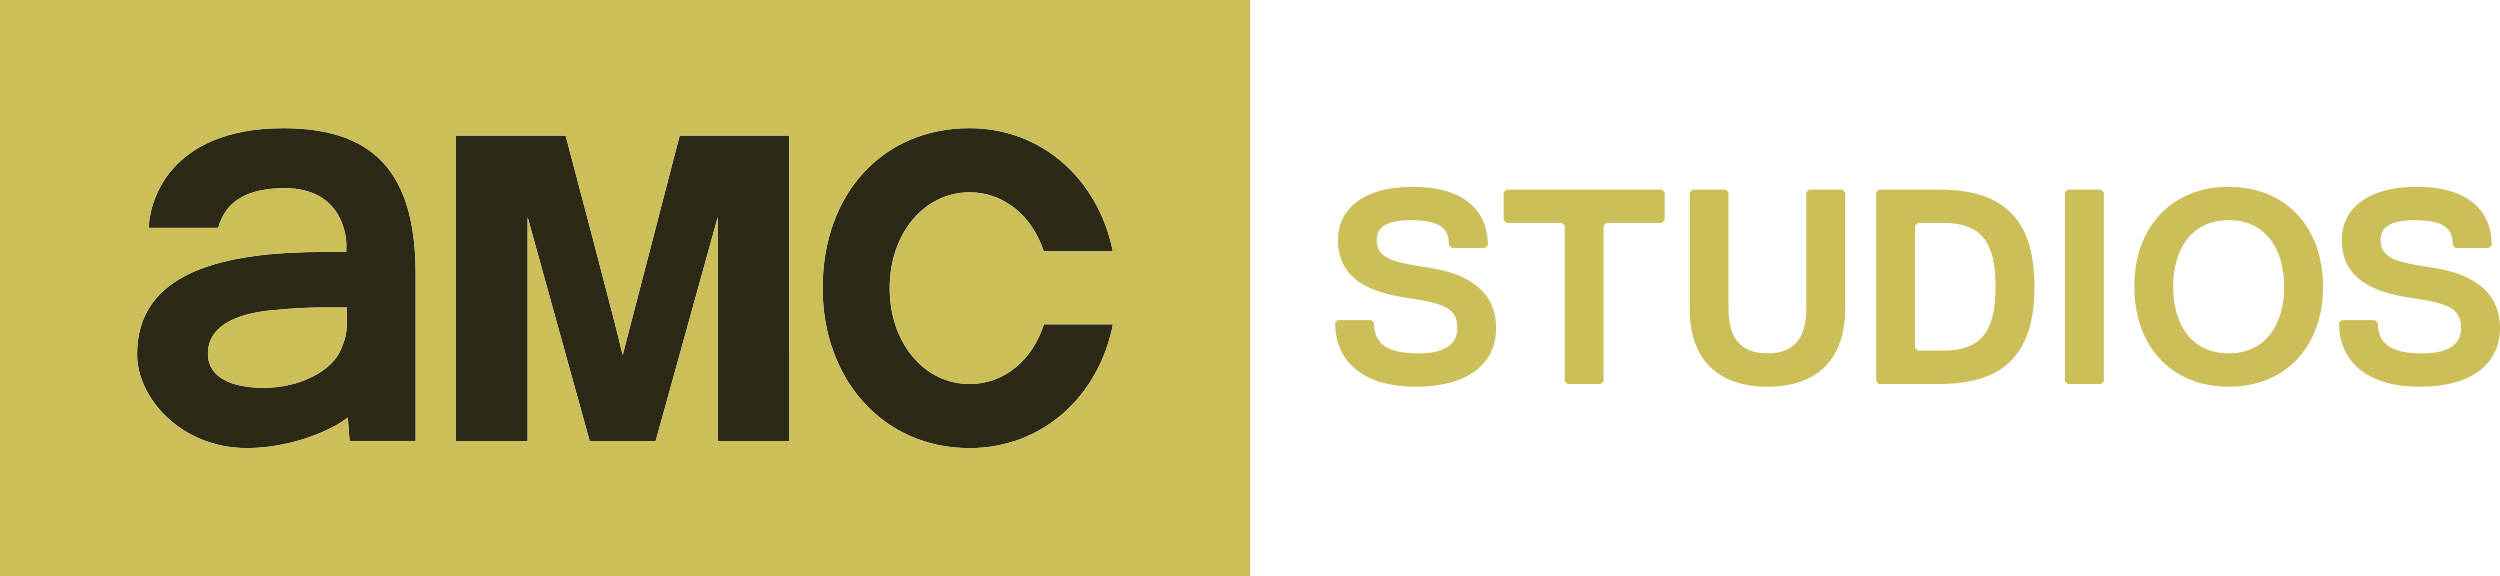
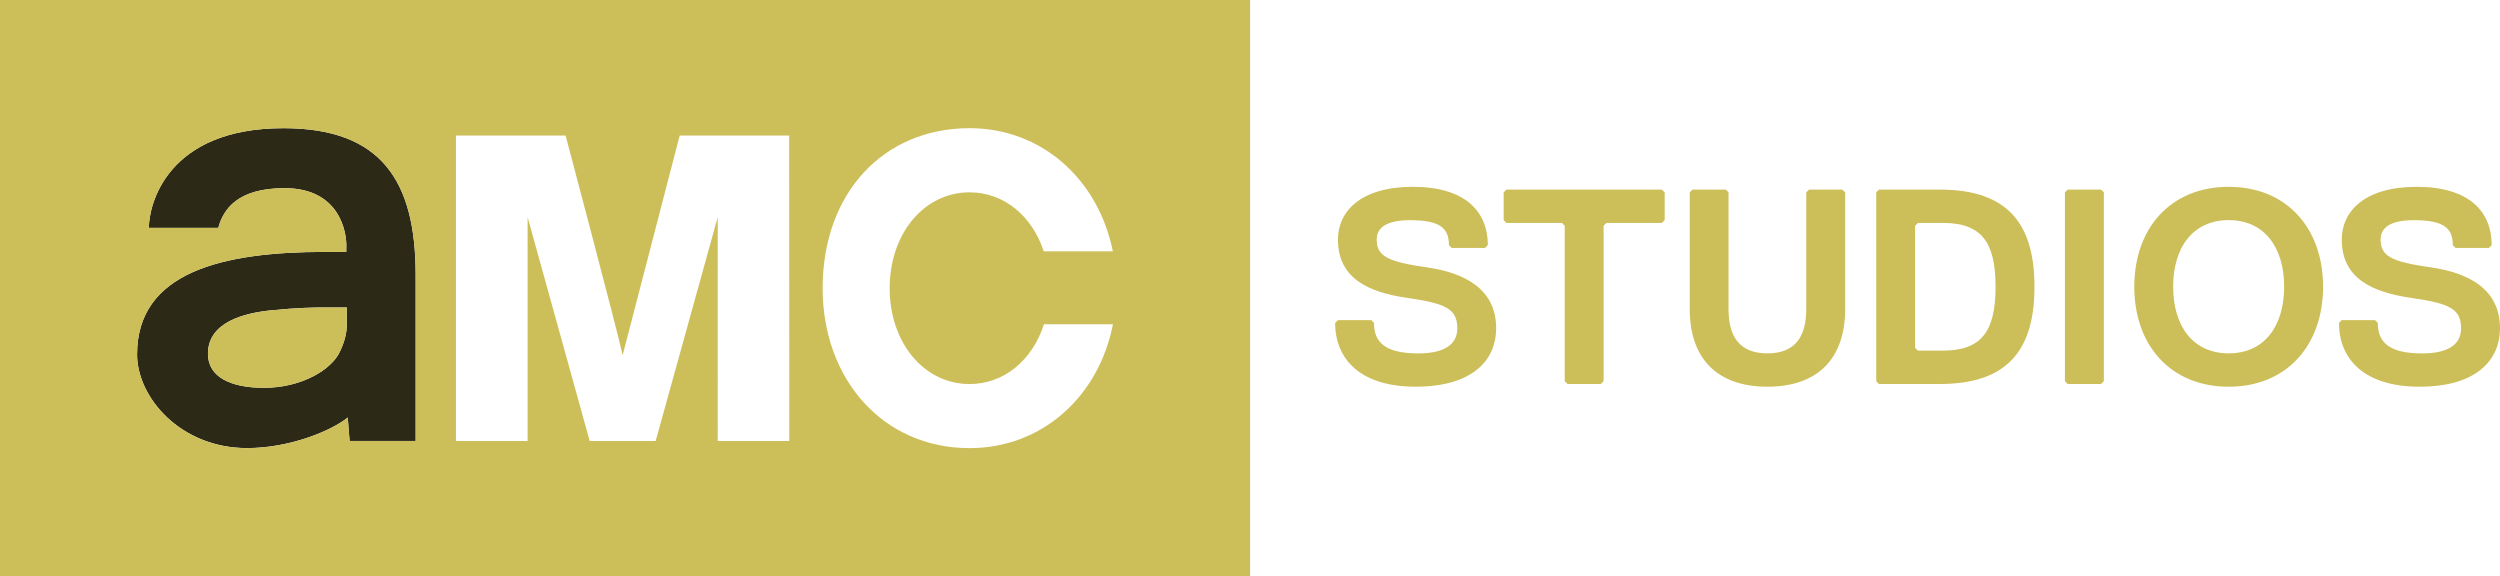
<svg xmlns="http://www.w3.org/2000/svg" version="1.1" id="Layer_1" x="0px" y="0px" width="1000.268px" height="230.563px" viewBox="0 0 1000.268 230.563" enable-background="new 0 0 1000.268 230.563" xml:space="preserve">
  <g>
    <path fill="#2C2916" d="M138.768,123.021v6.754c0,3.621-0.997,7.218-2.737,10.814c-3.226,7.24-15.284,14.574-30.459,14.574   c-13.125,0-22.374-4.247-22.374-13.6c0-12.741,14.575-16.314,25.285-17.405c10.698-1.067,17.498-1.16,21.874-1.138 M130.088,100.79   c-41.228,0-75.236,8.099-75.236,41.031c0,17.149,17.323,37.456,44.012,37.456c17.161,0,33.813-6.962,40.276-12.23l0.743,9.376   h26.421v-66.419c0-37.502-13.586-58.714-52.901-58.714c-46.6,0-53.839,30.565-53.839,39.87h27.756   c2.064-7.449,7.716-15.874,26.536-15.874c22.534,0,24.717,18.333,24.717,22.697l-0.024,2.808H130.088z" />
-     <path fill="#2C2916" d="M315.806,176.445l-0.047-122.186h-43.816l-22.811,87.839c-2.077-9.654-22.826-87.839-22.826-87.839h-43.861   v122.186h28.661V86.888l24.832,89.557h26.398l24.832-89.557v89.557" />
-     <path fill="#2C2916" d="M387.933,76.956c13.832,0,25.042,9.491,29.683,23.602h27.639c-5.801-28.847-28.499-49.292-57.322-49.292   c-34.486,0-58.795,25.969-58.795,64.029c0,36.436,24.193,64.006,58.795,64.006c28.916,0,51.683-20.516,57.369-49.548h-27.616   c-4.561,14.273-15.851,23.881-29.752,23.881c-18.205,0-31.967-16.523-31.967-38.339C355.966,93.479,369.728,76.956,387.933,76.956" />
    <path fill="#CCBE58" d="M570.841,106.962c-15.561-2.204-20.006-4.433-20.006-11.116c0-4.41,3.354-7.752,13.334-7.752   c12.24,0,15.561,3.342,15.561,9.979l1.101,1.138h13.334l1.137-1.138c0-13.321-8.911-23.323-30.018-23.323   c-21.073,0-29.961,10.001-29.961,21.095c0,15.572,12.206,21.095,27.756,23.347c15.537,2.228,20.003,4.432,20.003,12.206   c0,6.661-5.58,10.003-15.56,10.003c-13.333,0-17.776-4.433-17.776-12.208l-1.114-1.113h-13.309l-1.126,1.113   c0,14.413,10.014,25.529,32.199,25.529c23.349,0,32.235-11.116,32.235-23.324C598.631,115.852,586.39,109.19,570.841,106.962" />
    <path fill="#CCBE58" d="M723.812,75.865l-1.113,1.091v46.669c0,11.094-4.446,17.754-15.538,17.754   c-11.129,0-15.572-6.66-15.572-17.754V76.956l-1.092-1.091h-13.331l-1.09,1.091v46.669c0,19.982,11.092,31.099,31.085,31.099   c19.981,0,31.109-11.116,31.109-31.099V76.956l-1.148-1.091" />
    <path fill="#CCBE58" d="M777.328,140.288h-9.979l-1.114-1.113V90.323l1.114-1.137h9.979c15.549,0,21.106,7.774,21.106,25.551   C798.434,132.514,792.876,140.288,777.328,140.288 M776.236,75.865h-24.447l-1.092,1.091v75.539l1.092,1.138h24.447   c27.756,0,37.77-14.458,37.77-38.896C814.005,90.323,803.992,75.865,776.236,75.865" />
    <polyline fill="#CCBE58" points="602.739,75.865 601.625,76.956 601.625,88.072 602.739,89.186 624.96,89.186 626.051,90.323    626.051,152.495 627.166,153.633 640.498,153.633 641.612,152.495 641.612,90.323 642.738,89.186 664.922,89.186 666.05,88.072    666.05,76.956 664.922,75.865  " />
    <path fill="#CCBE58" d="M891.705,141.379c-14.446,0-22.209-11.094-22.209-26.665c0-15.525,7.763-26.642,22.209-26.642   c14.458,0,22.198,11.116,22.198,26.642C913.903,130.285,906.163,141.379,891.705,141.379 M891.705,74.751   c-23.313,0-37.759,16.662-37.759,39.962c0,23.347,14.446,40.01,37.759,40.01c23.324,0,37.771-16.663,37.771-40.01   C929.475,91.414,915.029,74.751,891.705,74.751" />
    <path fill="#CCBE58" d="M972.489,106.962c-15.549-2.204-19.991-4.433-19.991-11.116c0-4.41,3.354-7.752,13.331-7.752   c12.218,0,15.55,3.342,15.55,9.979l1.114,1.138h13.332l1.113-1.138c0-13.321-8.888-23.323-29.995-23.323   c-21.096,0-29.984,10.001-29.984,21.095c0,15.572,12.218,21.095,27.779,23.347c15.515,2.228,19.959,4.432,19.959,12.206   c0,6.661-5.559,10.003-15.539,10.003c-13.307,0-17.775-4.433-17.775-12.208l-1.113-1.113h-13.311l-1.113,1.113   c0,14.413,10.002,25.529,32.2,25.529c23.334,0,32.223-11.116,32.223-23.324C1000.268,115.852,988.05,109.19,972.489,106.962" />
    <polyline fill="#CCBE58" points="827.304,75.865 826.19,76.956 826.19,152.495 827.304,153.633 840.636,153.633 841.761,152.495    841.761,76.956 840.636,75.865  " />
    <path fill="#CCBE58" d="M113.855,75.285c-18.82,0-24.472,8.424-26.536,15.874H59.563c0-9.283,7.239-39.87,53.839-39.87   c39.29,0,52.901,21.212,52.901,58.714v66.443h-26.421l-0.743-9.399c-6.462,5.269-23.115,12.254-40.276,12.254   c-26.688,0-44.012-20.33-44.012-37.479c0-32.932,33.986-41.031,75.236-41.031h8.459l0.024-2.808   C138.572,93.618,136.389,75.285,113.855,75.285 M262.335,176.445h-26.398l-24.832-89.557v89.557h-28.683V54.235h43.883   c0,0,20.749,78.209,22.826,87.863l22.811-87.863h43.816l0.047,122.21h-28.638V86.888L262.335,176.445z M387.933,153.655   c13.877,0,25.167-9.63,29.752-23.903h27.616c-5.71,29.032-28.453,49.548-57.369,49.548c-34.625,0-58.795-27.548-58.795-63.982   c0-38.06,24.31-64.029,58.795-64.029c28.823,0,51.521,20.422,57.322,49.27h-27.639c-4.63-14.087-15.851-23.602-29.683-23.602   c-18.229,0-31.967,16.523-31.967,38.361C355.966,137.132,369.704,153.655,387.933,153.655 M0,230.563h500.174V0H0V230.563z" />
    <path fill="#CCBE58" d="M108.482,124.182c-10.71,1.068-25.285,4.665-25.285,17.383c0,9.377,9.249,13.623,22.374,13.623   c15.175,0,27.208-7.357,30.459-14.574c1.74-3.598,2.737-7.194,2.737-10.815v-6.753h-8.412   C125.98,123.021,119.158,123.115,108.482,124.182" />
  </g>
</svg>